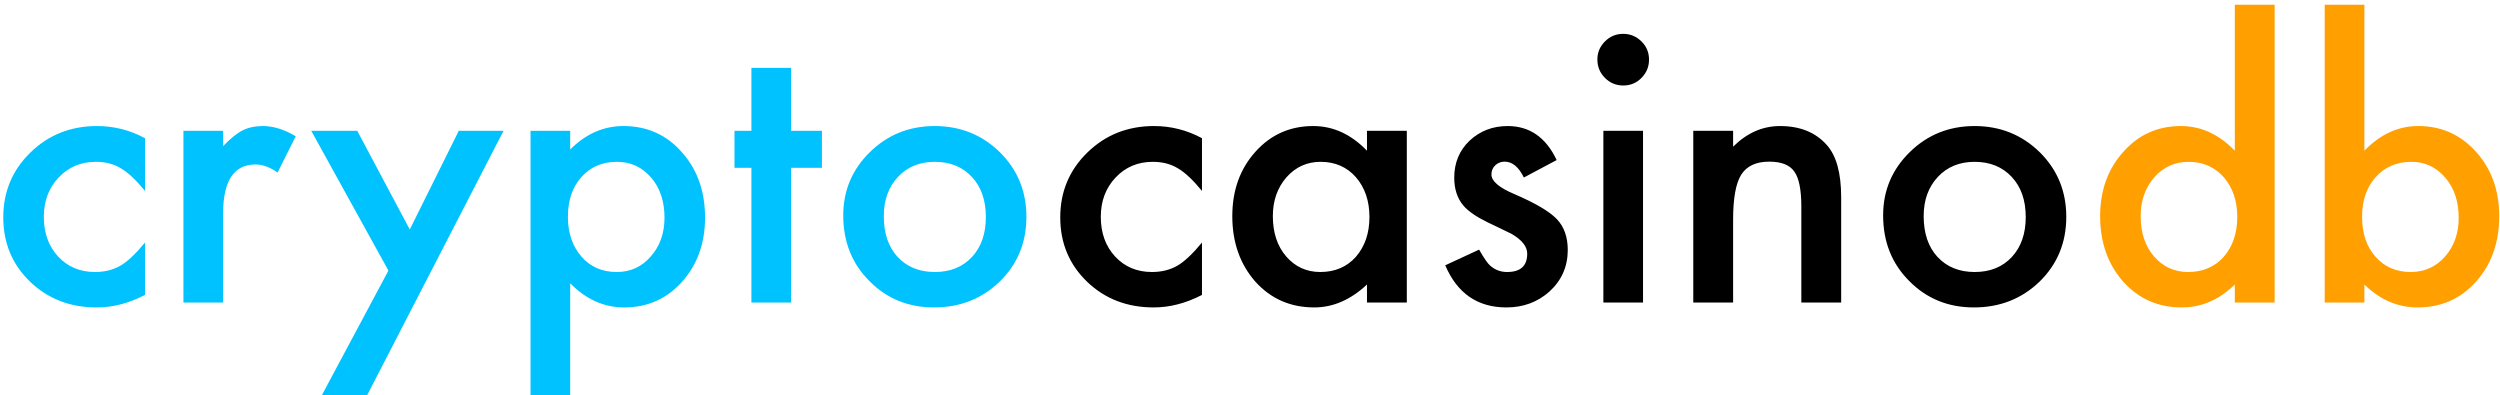
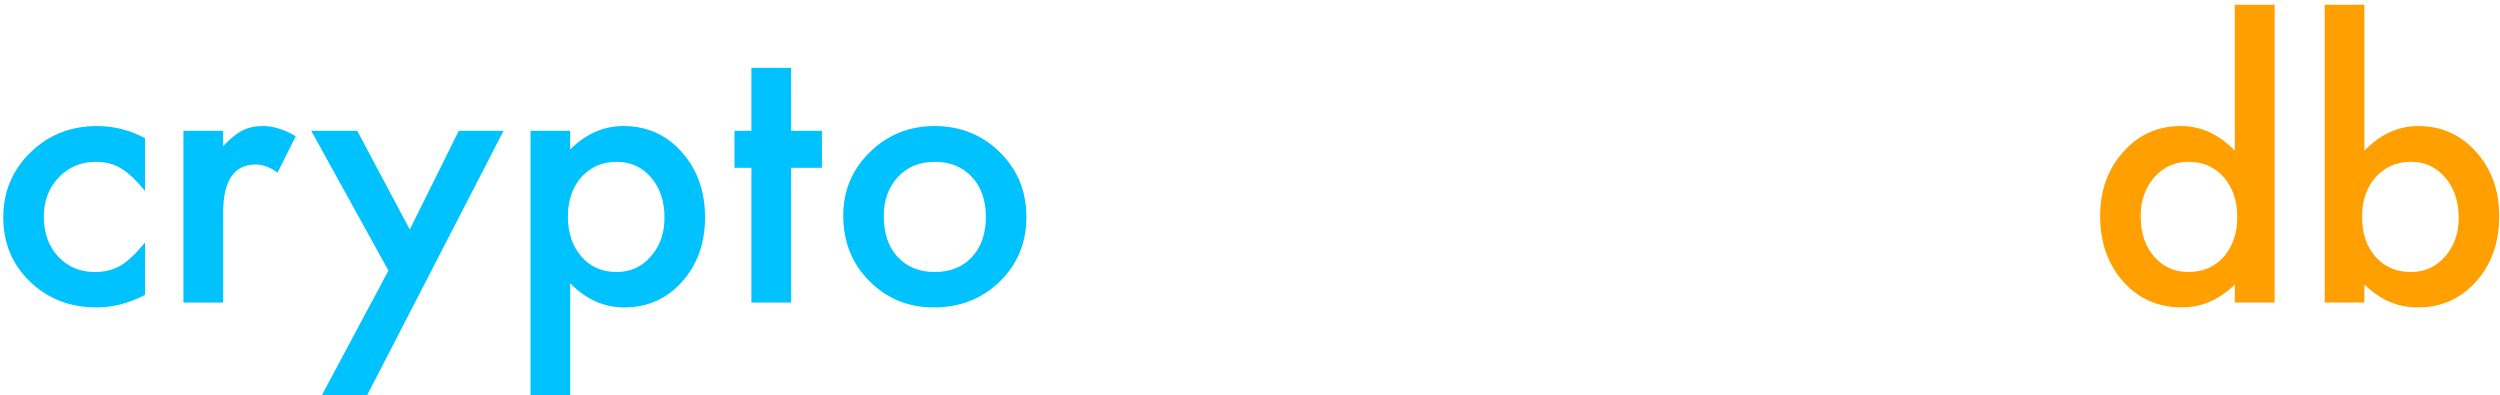
<svg xmlns="http://www.w3.org/2000/svg" width="1000" height="158" viewBox="0 0 1000 158">
  <path id="db" fill="#FF9F00" fill-rule="evenodd" stroke="none" d="M 945.749 1.905 L 945.749 60.289 C 952.096 53.708 959.288 50.417 967.326 50.417 C 976.587 50.417 984.296 53.872 990.454 60.783 C 996.612 67.646 999.691 76.201 999.691 86.449 C 999.691 97.026 996.589 105.769 990.384 112.68 C 984.226 119.543 976.446 122.974 967.044 122.974 C 959.1 122.974 952.002 119.919 945.749 113.808 L 945.749 121 L 929.884 121 L 929.884 1.905 Z M 983.473 87.154 C 983.473 80.573 981.687 75.214 978.115 71.077 C 974.495 66.847 969.959 64.731 964.506 64.731 C 958.677 64.731 953.929 66.776 950.262 70.866 C 946.643 74.909 944.833 80.173 944.833 86.661 C 944.833 93.336 946.619 98.671 950.192 102.667 C 953.764 106.757 958.465 108.801 964.294 108.801 C 969.794 108.801 974.354 106.757 977.974 102.667 C 981.64 98.53 983.473 93.359 983.473 87.154 Z M 893.923 1.905 L 909.859 1.905 L 909.859 121 L 893.923 121 L 893.923 113.808 C 887.671 119.919 880.596 122.974 872.699 122.974 C 863.297 122.974 855.494 119.543 849.289 112.68 C 843.131 105.675 840.052 96.932 840.052 86.449 C 840.052 76.201 843.131 67.646 849.289 60.783 C 855.4 53.872 863.086 50.417 872.346 50.417 C 880.385 50.417 887.577 53.708 893.923 60.289 Z M 856.269 86.449 C 856.269 93.03 858.032 98.389 861.558 102.526 C 865.177 106.71 869.737 108.801 875.237 108.801 C 881.113 108.801 885.861 106.78 889.481 102.737 C 893.1 98.554 894.91 93.242 894.91 86.802 C 894.91 80.361 893.1 75.05 889.481 70.866 C 885.861 66.776 881.16 64.731 875.378 64.731 C 869.925 64.731 865.365 66.8 861.699 70.936 C 858.079 75.12 856.269 80.291 856.269 86.449 Z" />
-   <path id="casino" fill="#000000" fill-rule="evenodd" stroke="none" d="M 753.251 86.167 C 753.251 76.248 756.8 67.81 763.898 60.853 C 770.997 53.896 779.646 50.417 789.847 50.417 C 800.095 50.417 808.791 53.919 815.936 60.924 C 822.988 67.928 826.513 76.53 826.513 86.731 C 826.513 97.026 822.964 105.652 815.866 112.609 C 808.721 119.519 799.954 122.974 789.565 122.974 C 779.27 122.974 770.644 119.449 763.687 112.398 C 756.73 105.44 753.251 96.697 753.251 86.167 Z M 769.469 86.449 C 769.469 93.312 771.302 98.742 774.969 102.737 C 778.729 106.78 783.689 108.801 789.847 108.801 C 796.052 108.801 801.011 106.804 804.725 102.808 C 808.439 98.812 810.295 93.477 810.295 86.802 C 810.295 80.126 808.439 74.791 804.725 70.795 C 800.964 66.753 796.005 64.731 789.847 64.731 C 783.783 64.731 778.87 66.753 775.11 70.795 C 771.349 74.838 769.469 80.056 769.469 86.449 Z M 677.309 52.321 L 693.245 52.321 L 693.245 58.667 C 698.792 53.167 705.044 50.417 712.001 50.417 C 719.993 50.417 726.221 52.932 730.687 57.962 C 734.542 62.24 736.469 69.22 736.469 78.904 L 736.469 121 L 720.533 121 L 720.533 82.641 C 720.533 75.872 719.593 71.195 717.713 68.609 C 715.88 65.977 712.542 64.661 707.7 64.661 C 702.435 64.661 698.698 66.4 696.489 69.879 C 694.326 73.31 693.245 79.304 693.245 87.859 L 693.245 121 L 677.309 121 Z M 657.213 52.321 L 657.213 121 L 641.348 121 L 641.348 52.321 Z M 638.951 23.764 C 638.951 20.99 639.961 18.593 641.983 16.571 C 644.004 14.55 646.425 13.539 649.246 13.539 C 652.113 13.539 654.557 14.55 656.579 16.571 C 658.6 18.546 659.611 20.967 659.611 23.834 C 659.611 26.702 658.6 29.146 656.579 31.167 C 654.604 33.189 652.184 34.199 649.316 34.199 C 646.449 34.199 644.004 33.189 641.983 31.167 C 639.961 29.146 638.951 26.678 638.951 23.764 Z M 622.662 64.026 L 609.547 71.007 C 607.479 66.776 604.917 64.661 601.861 64.661 C 600.404 64.661 599.158 65.143 598.124 66.106 C 597.09 67.07 596.573 68.304 596.573 69.808 C 596.573 72.441 599.628 75.05 605.74 77.635 C 614.154 81.255 619.818 84.592 622.733 87.648 C 625.647 90.703 627.105 94.816 627.105 99.987 C 627.105 106.616 624.66 112.162 619.771 116.628 C 615.024 120.859 609.289 122.974 602.566 122.974 C 591.049 122.974 582.894 117.357 578.099 106.122 L 591.637 99.846 C 593.517 103.137 594.951 105.229 595.938 106.122 C 597.866 107.908 600.169 108.801 602.849 108.801 C 608.207 108.801 610.887 106.357 610.887 101.468 C 610.887 98.648 608.819 96.015 604.682 93.571 C 603.083 92.772 601.485 91.996 599.887 91.244 C 598.289 90.492 596.667 89.716 595.022 88.917 C 590.415 86.661 587.171 84.404 585.291 82.148 C 582.893 79.28 581.695 75.59 581.695 71.077 C 581.695 65.107 583.74 60.171 587.829 56.27 C 592.013 52.368 597.09 50.417 603.06 50.417 C 611.851 50.417 618.385 54.954 622.662 64.026 Z M 546.791 52.321 L 562.727 52.321 L 562.727 121 L 546.791 121 L 546.791 113.808 C 540.257 119.919 533.229 122.974 525.708 122.974 C 516.212 122.974 508.362 119.543 502.157 112.68 C 495.999 105.675 492.92 96.932 492.92 86.449 C 492.92 76.154 495.999 67.575 502.157 60.712 C 508.315 53.849 516.024 50.417 525.285 50.417 C 533.276 50.417 540.445 53.708 546.791 60.289 Z M 509.138 86.449 C 509.138 93.03 510.901 98.389 514.426 102.526 C 518.046 106.71 522.606 108.801 528.106 108.801 C 533.982 108.801 538.729 106.78 542.349 102.737 C 545.969 98.554 547.778 93.242 547.778 86.802 C 547.778 80.361 545.969 75.05 542.349 70.866 C 538.729 66.776 534.029 64.731 528.247 64.731 C 522.794 64.731 518.234 66.8 514.567 70.936 C 510.948 75.12 509.138 80.291 509.138 86.449 Z M 480.792 55.283 L 480.792 76.366 C 477.172 71.947 473.929 68.915 471.061 67.27 C 468.241 65.577 464.927 64.731 461.119 64.731 C 455.149 64.731 450.19 66.823 446.241 71.007 C 442.292 75.191 440.318 80.432 440.318 86.731 C 440.318 93.171 442.222 98.46 446.029 102.596 C 449.884 106.733 454.796 108.801 460.766 108.801 C 464.574 108.801 467.935 107.979 470.85 106.333 C 473.67 104.735 476.984 101.633 480.792 97.026 L 480.792 117.968 C 474.352 121.306 467.912 122.974 461.471 122.974 C 450.848 122.974 441.963 119.543 434.818 112.68 C 427.673 105.769 424.1 97.19 424.1 86.943 C 424.1 76.695 427.72 68.045 434.959 60.994 C 442.198 53.943 451.083 50.417 461.613 50.417 C 468.382 50.417 474.775 52.039 480.792 55.283 Z" />
  <path id="crypto" fill="#00c2ff" fill-rule="evenodd" stroke="none" d="M 337.299 86.167 C 337.299 76.248 340.849 67.81 347.947 60.853 C 355.045 53.896 363.694 50.417 373.895 50.417 C 384.143 50.417 392.84 53.919 399.985 60.924 C 407.036 67.928 410.562 76.53 410.562 86.731 C 410.562 97.026 407.013 105.652 399.914 112.609 C 392.769 119.519 384.002 122.974 373.613 122.974 C 363.318 122.974 354.693 119.449 347.735 112.398 C 340.778 105.44 337.299 96.697 337.299 86.167 Z M 353.517 86.449 C 353.517 93.312 355.351 98.742 359.017 102.737 C 362.778 106.78 367.737 108.801 373.895 108.801 C 380.1 108.801 385.06 106.804 388.773 102.808 C 392.487 98.812 394.344 93.477 394.344 86.802 C 394.344 80.126 392.487 74.791 388.773 70.795 C 385.013 66.753 380.053 64.731 373.895 64.731 C 367.831 64.731 362.919 66.753 359.158 70.795 C 355.398 74.838 353.517 80.056 353.517 86.449 Z M 316.428 67.129 L 316.428 121 L 300.563 121 L 300.563 67.129 L 293.793 67.129 L 293.793 52.321 L 300.563 52.321 L 300.563 27.148 L 316.428 27.148 L 316.428 52.321 L 328.767 52.321 L 328.767 67.129 Z M 228.076 158.371 L 212.211 158.371 L 212.211 52.321 L 228.076 52.321 L 228.076 59.795 C 234.328 53.543 241.426 50.417 249.371 50.417 C 258.819 50.417 266.599 53.896 272.71 60.853 C 278.915 67.763 282.018 76.483 282.018 87.013 C 282.018 97.308 278.939 105.887 272.781 112.75 C 266.67 119.566 258.96 122.974 249.653 122.974 C 241.614 122.974 234.422 119.754 228.076 113.314 Z M 265.8 87.084 C 265.8 80.502 264.014 75.144 260.441 71.007 C 256.822 66.823 252.262 64.731 246.762 64.731 C 240.933 64.731 236.208 66.753 232.589 70.795 C 228.969 74.838 227.159 80.15 227.159 86.731 C 227.159 93.171 228.969 98.483 232.589 102.667 C 236.161 106.757 240.862 108.801 246.691 108.801 C 252.191 108.801 256.727 106.733 260.3 102.596 C 263.967 98.46 265.8 93.289 265.8 87.084 Z M 155.378 108.237 L 124.494 52.321 L 142.897 52.321 L 163.91 91.808 L 183.512 52.321 L 201.422 52.321 L 146.705 158.371 L 128.583 158.371 Z M 73.372 52.321 L 89.237 52.321 L 89.237 58.456 C 92.152 55.4 94.737 53.308 96.994 52.18 C 99.297 51.005 102.024 50.417 105.173 50.417 C 109.357 50.417 113.729 51.78 118.289 54.507 L 111.026 69.032 C 108.017 66.87 105.079 65.789 102.212 65.789 C 93.562 65.789 89.237 72.323 89.237 85.391 L 89.237 121 L 73.372 121 Z M 58.001 55.283 L 58.001 76.366 C 54.381 71.947 51.137 68.915 48.27 67.27 C 45.449 65.577 42.135 64.731 38.328 64.731 C 32.358 64.731 27.398 66.823 23.45 71.007 C 19.501 75.191 17.527 80.432 17.527 86.731 C 17.527 93.171 19.43 98.46 23.238 102.596 C 27.093 106.733 32.005 108.801 37.975 108.801 C 41.783 108.801 45.144 107.979 48.058 106.333 C 50.879 104.735 54.193 101.633 58.001 97.026 L 58.001 117.968 C 51.56 121.306 45.12 122.974 38.68 122.974 C 28.056 122.974 19.172 119.543 12.027 112.68 C 4.881 105.769 1.309 97.19 1.309 86.943 C 1.309 76.695 4.928 68.045 12.168 60.994 C 19.407 53.943 28.291 50.417 38.821 50.417 C 45.59 50.417 51.984 52.039 58.001 55.283 Z" />
</svg>